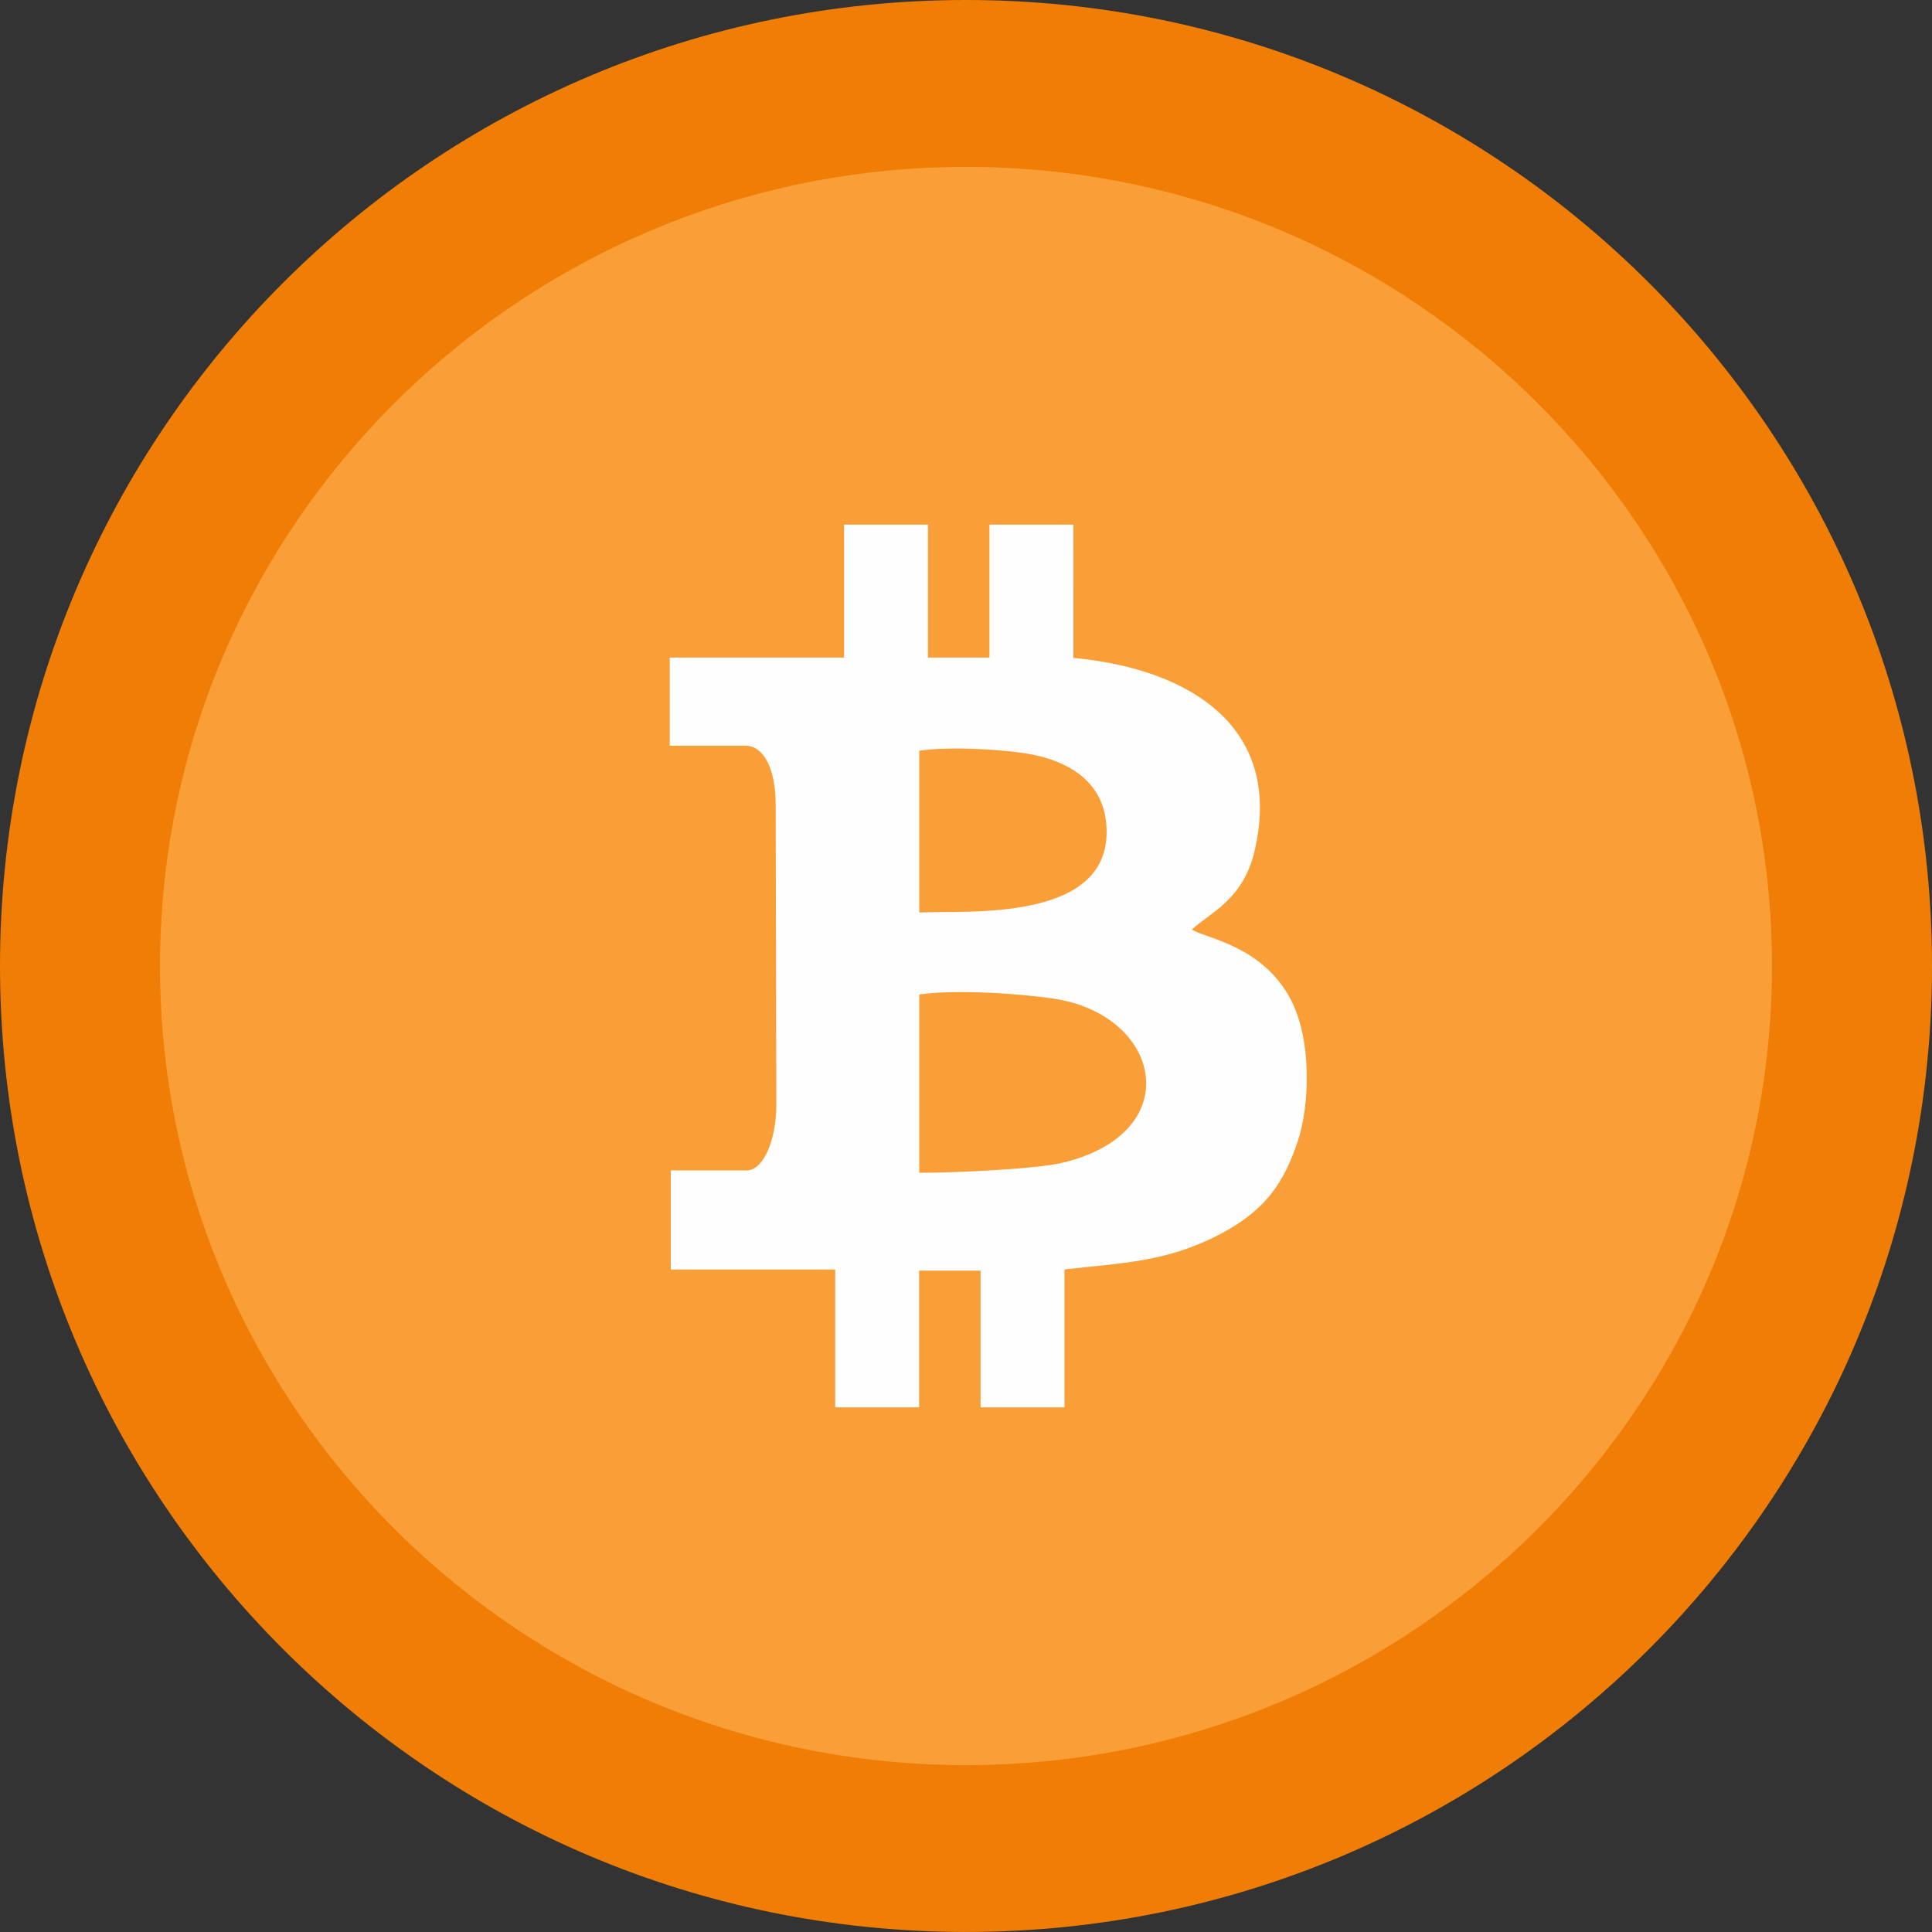
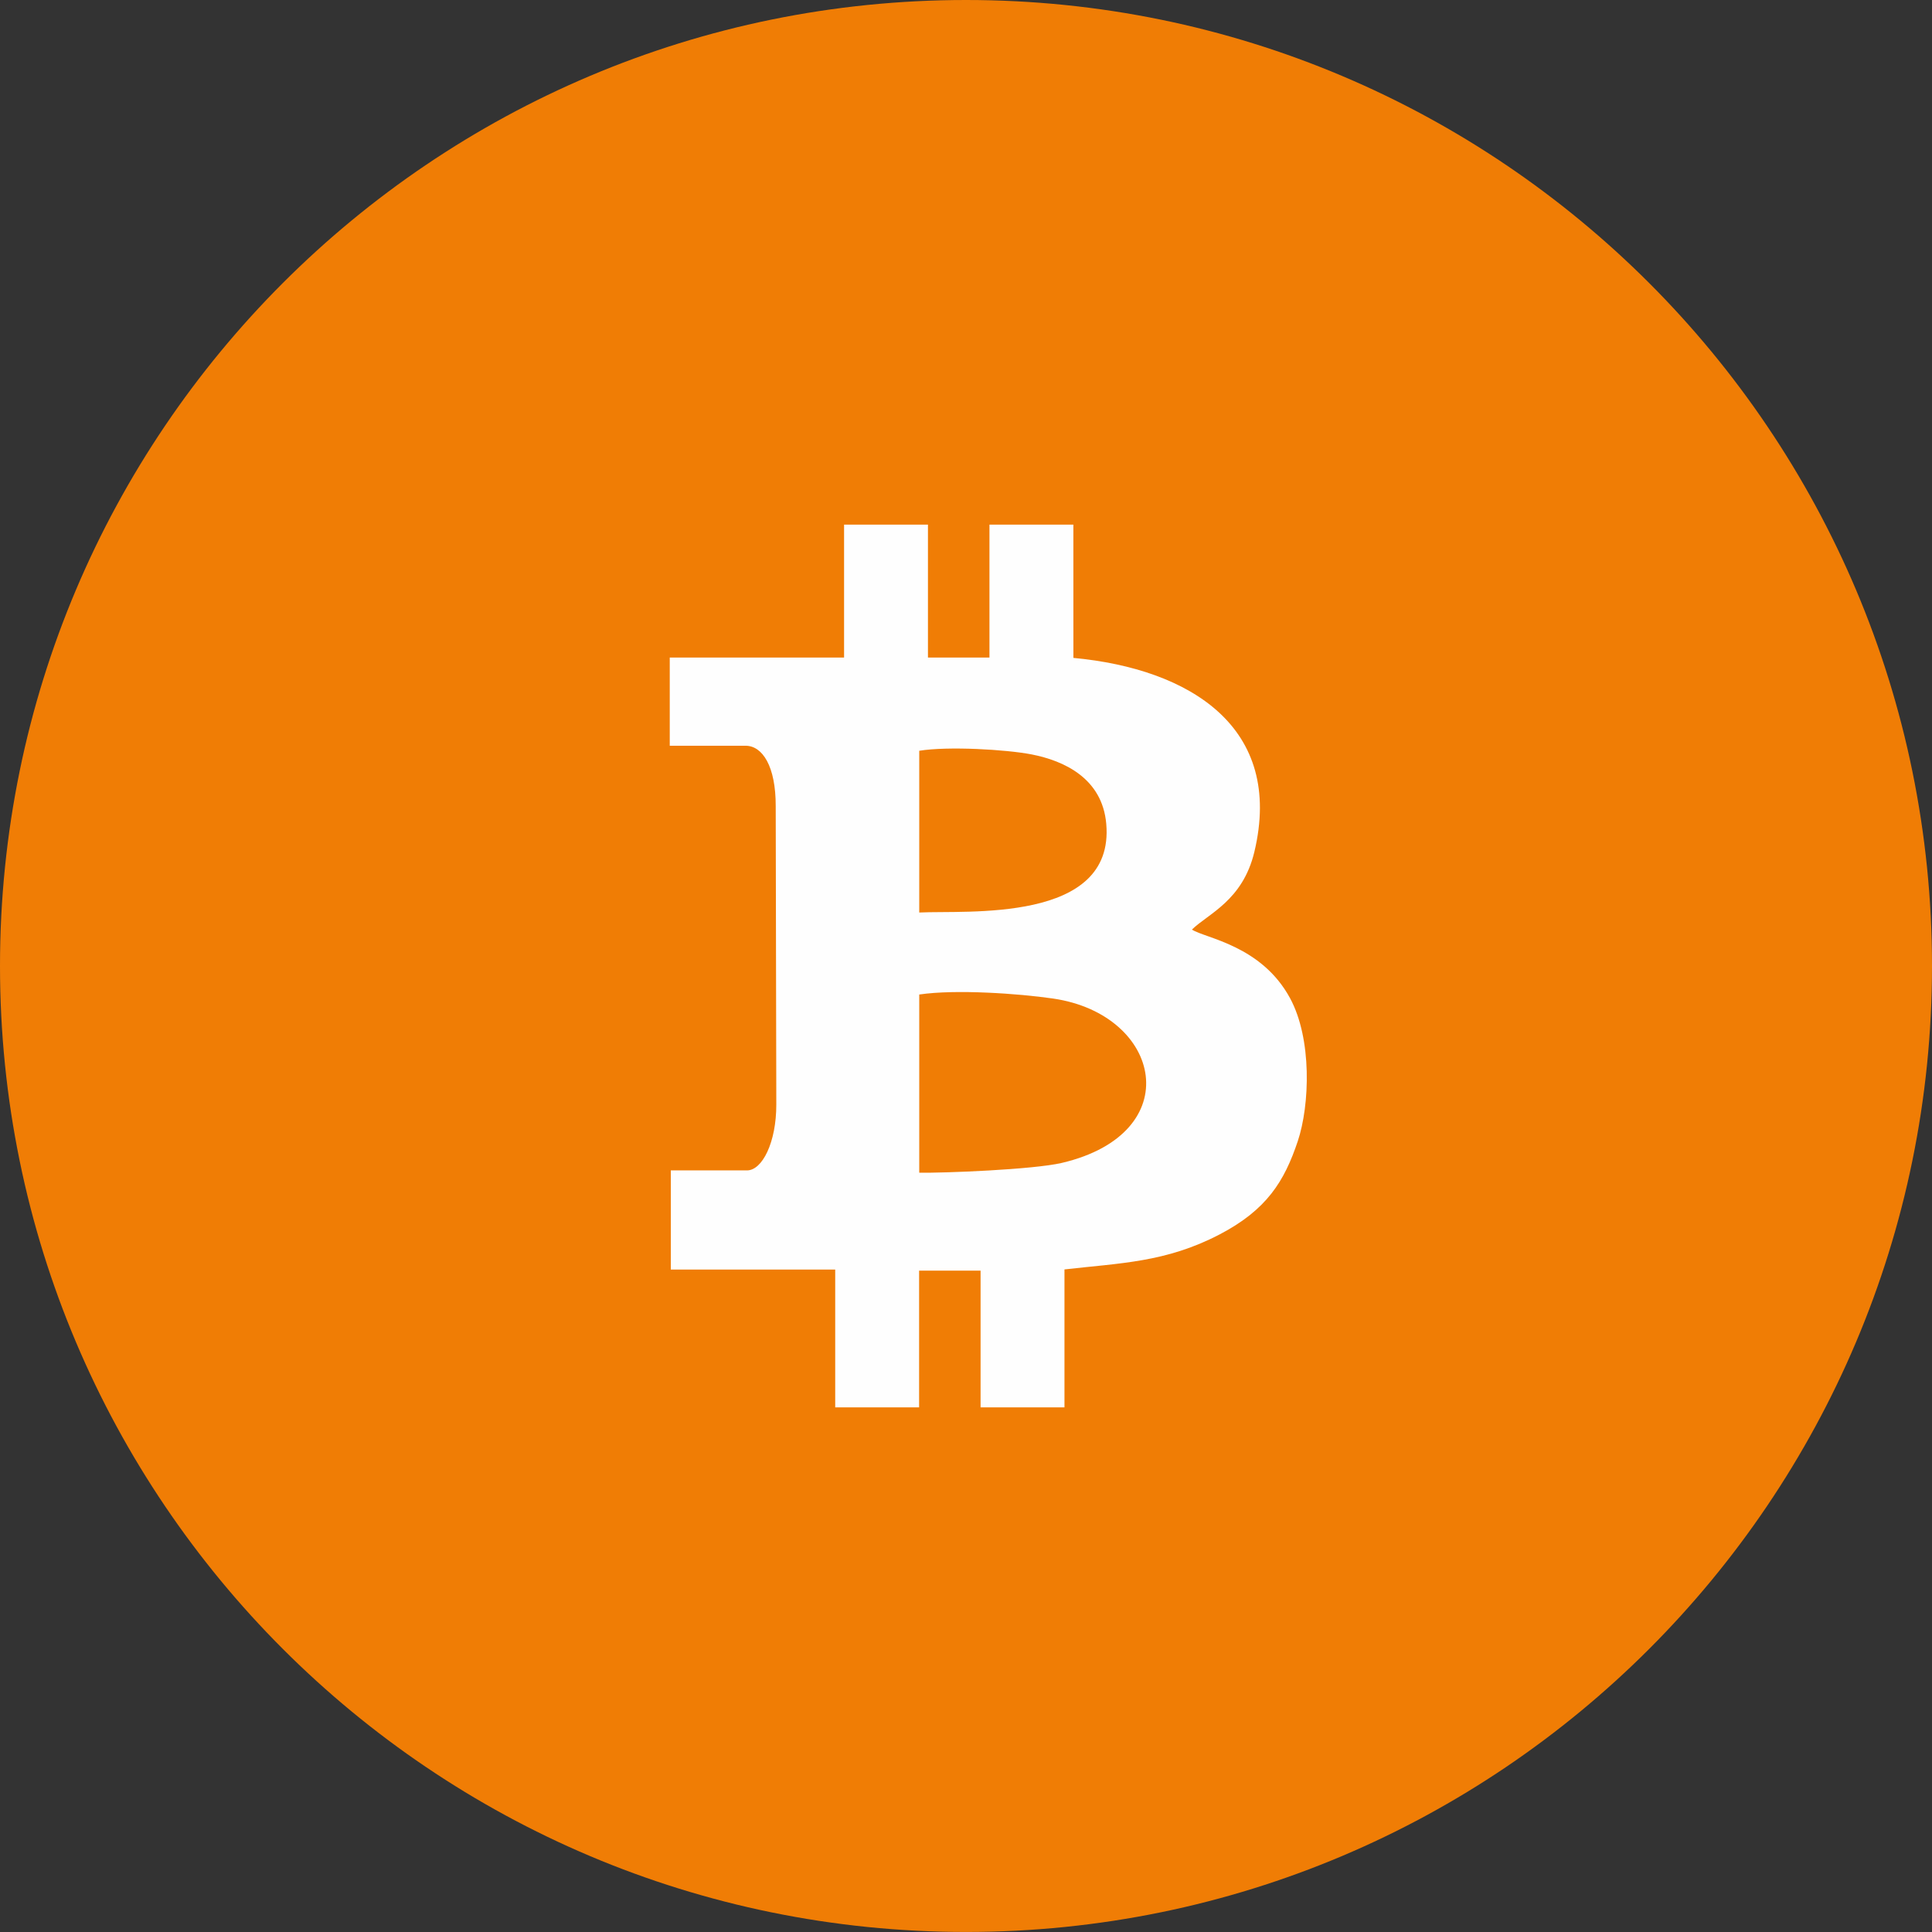
<svg xmlns="http://www.w3.org/2000/svg" viewBox="0 0 3466.06 3466.06">
  <rect x="0" y="0" width="3466.06" height="3466.06" fill="#333333" stroke="none" />
  <path d="m3466.06 1733c0 957.12-775.87 1733-1733 1733s-1733.06-775.85-1733.06-1733 775.92-1733 1733.07-1733 1732.99 775.92 1732.99 1733z" fill="#f07d05" />
-   <path d="m1733.07 3166.69c-797.29 0-1446-643.16-1446-1433.66s648.67-1433.61 1446-1433.61 1445.93 643.11 1445.93 1433.58-648.64 1433.69-1445.93 1433.69z" fill="#fa9f37" />
  <path d="m1925.71 1180.28c209.53 19.62 378.08 124.74 324.64 348.07-20.94 87.47-82.65 110.73-112 139.33 23.79 15.59 124.48 28 176 123 39.55 72.88 35.69 191.49 13.84 256.8-24 71.57-55.32 122.9-140.64 167.36-96.36 50.15-178.18 51.07-277.87 62.55v247.46h-150.5v-245.28h-110.29v245.27h-150.5v-247.25h-294.94v-177.87h136.7c27.24 0 52.69-50 52.56-118.3l-1.06-535.32c.14-71.22-23.6-108.23-54.09-108.23h-136v-158.25h312.73v-238.4h150.49v238.4h110.34v-238.4h150.54zm-276.56 923.56v-319.65c65.48-9.72 179.23-1.67 240.11 7.23 195.75 28.55 242.13 241.77 15.55 294.9-51.15 11.96-212.51 18.35-255.66 17.52zm0-756.95c51.6-8.37 156.11-2.32 201.88 6.61 57.46 11.26 126.54 42.49 133.63 124.57 15.51 178.92-252.2 154.7-335.51 159z" fill="#fefefe" fill-rule="evenodd" />
</svg>